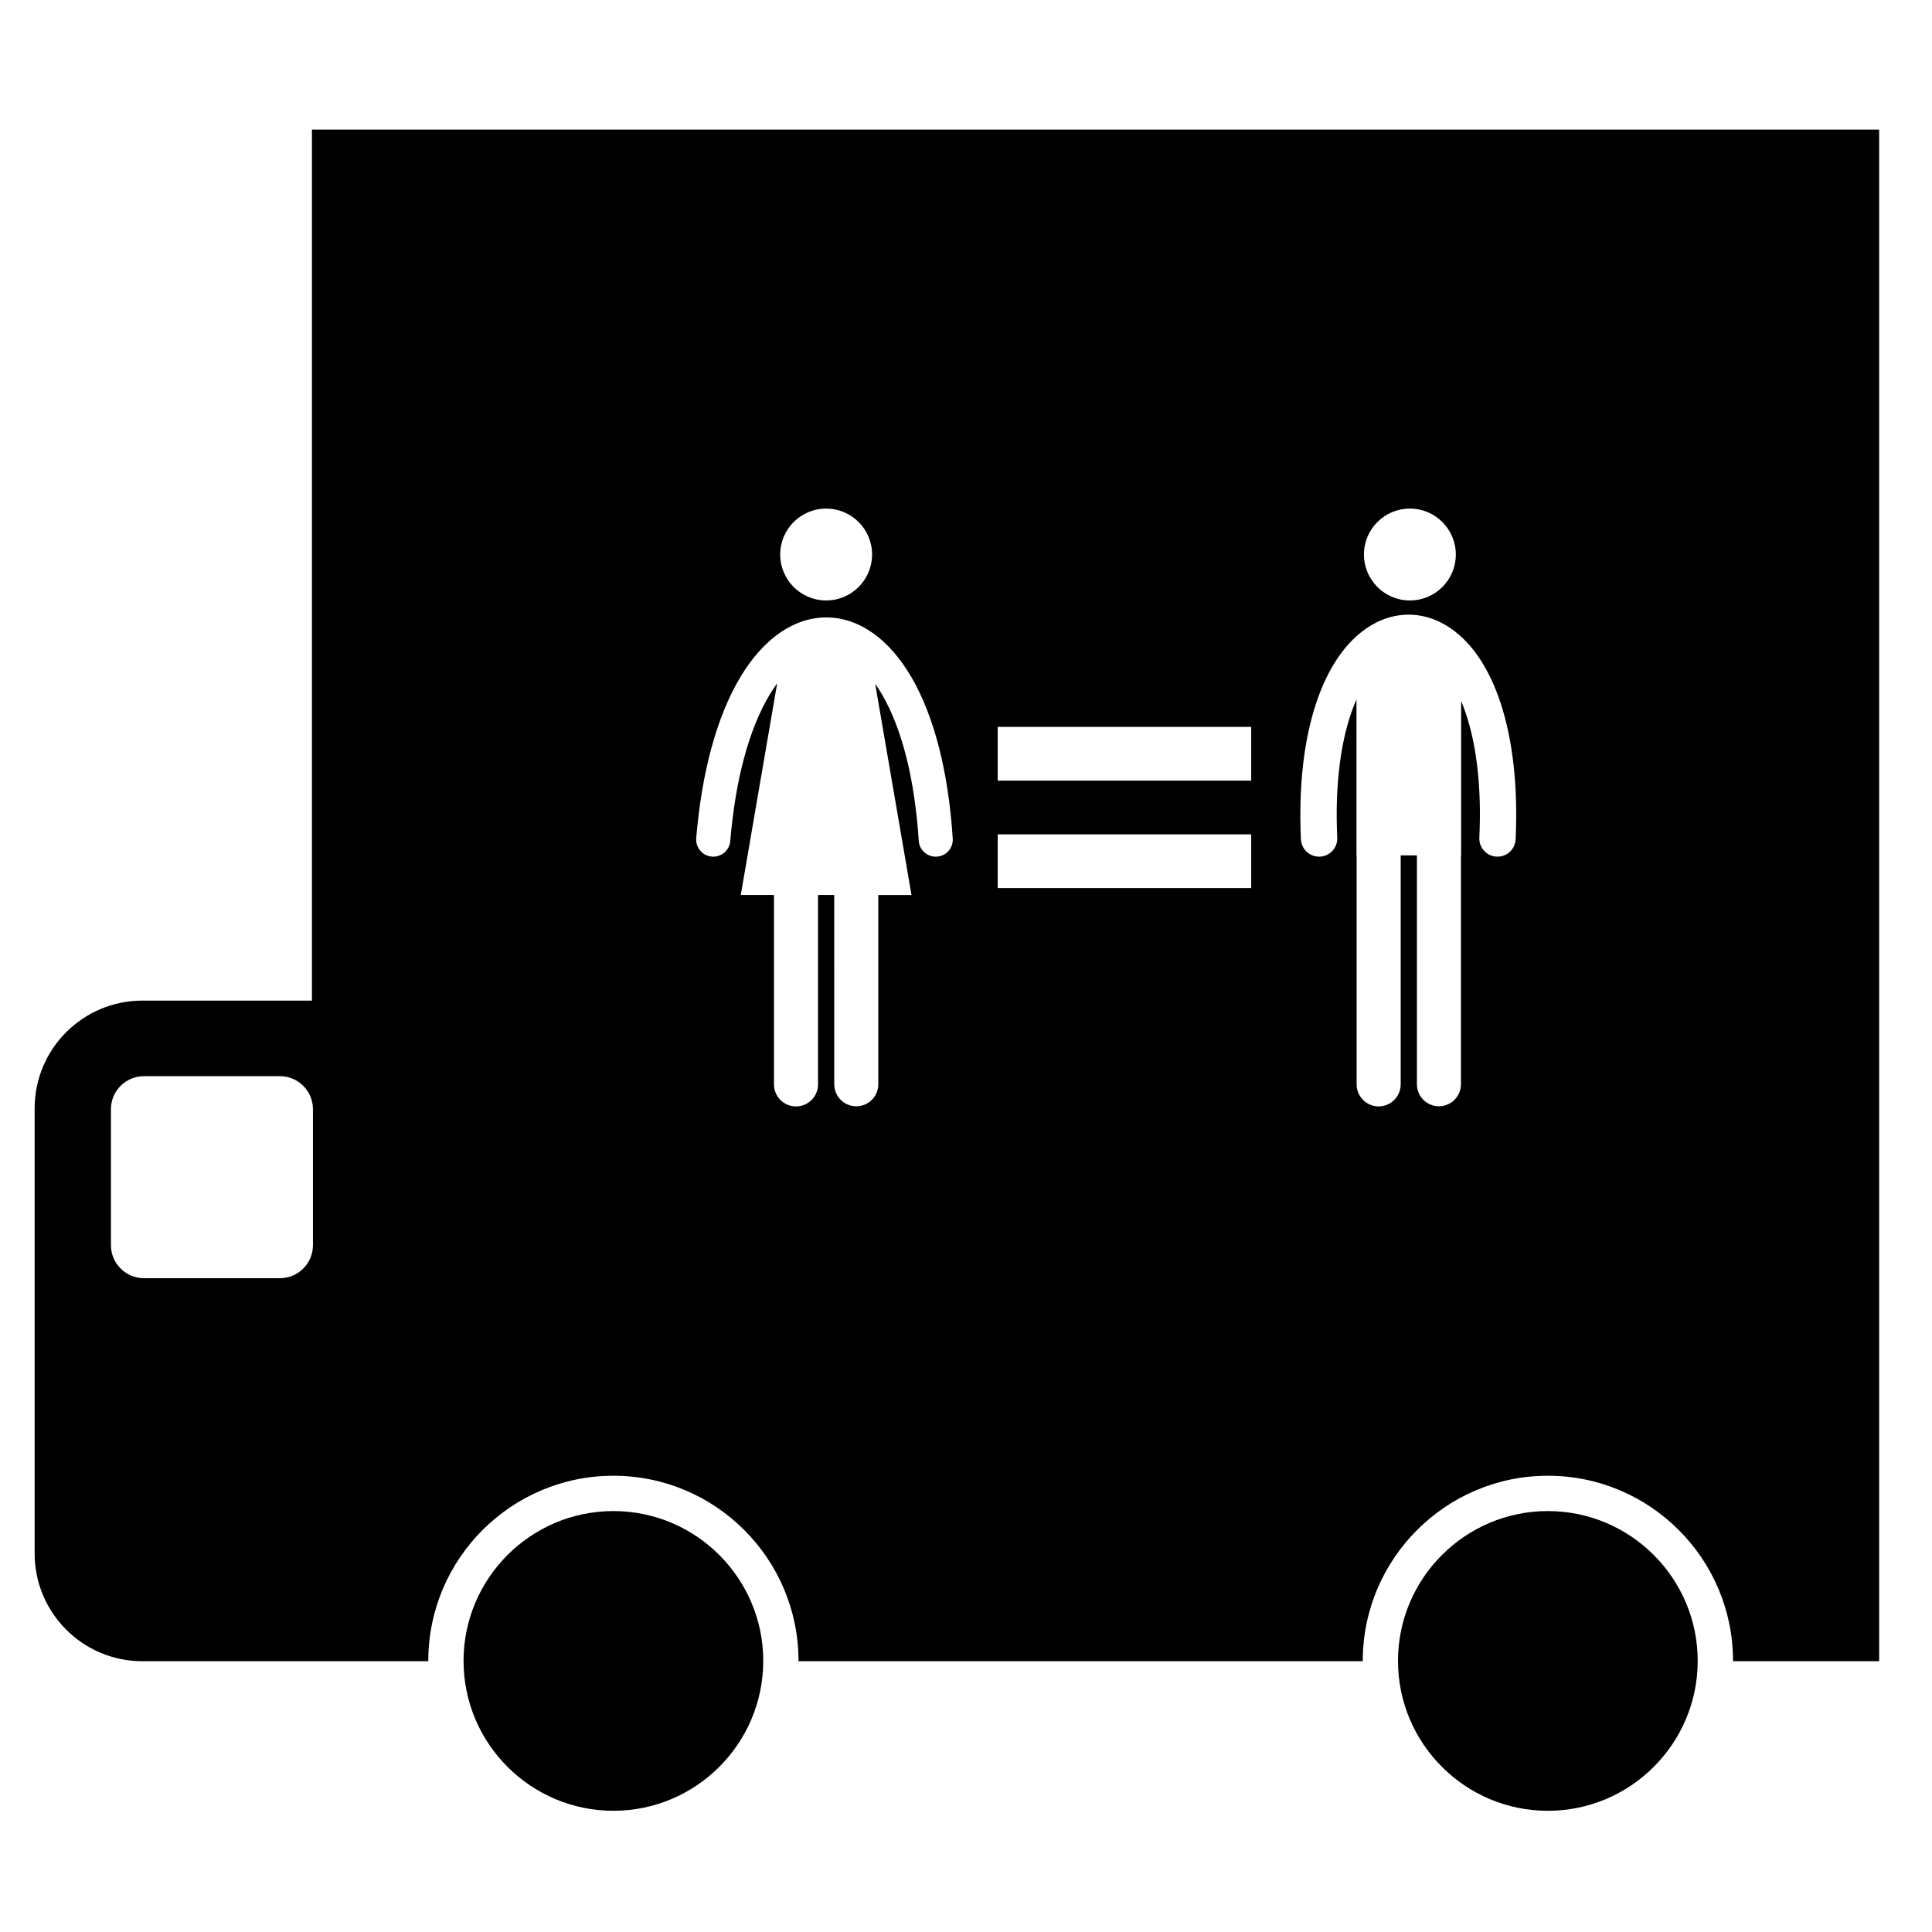
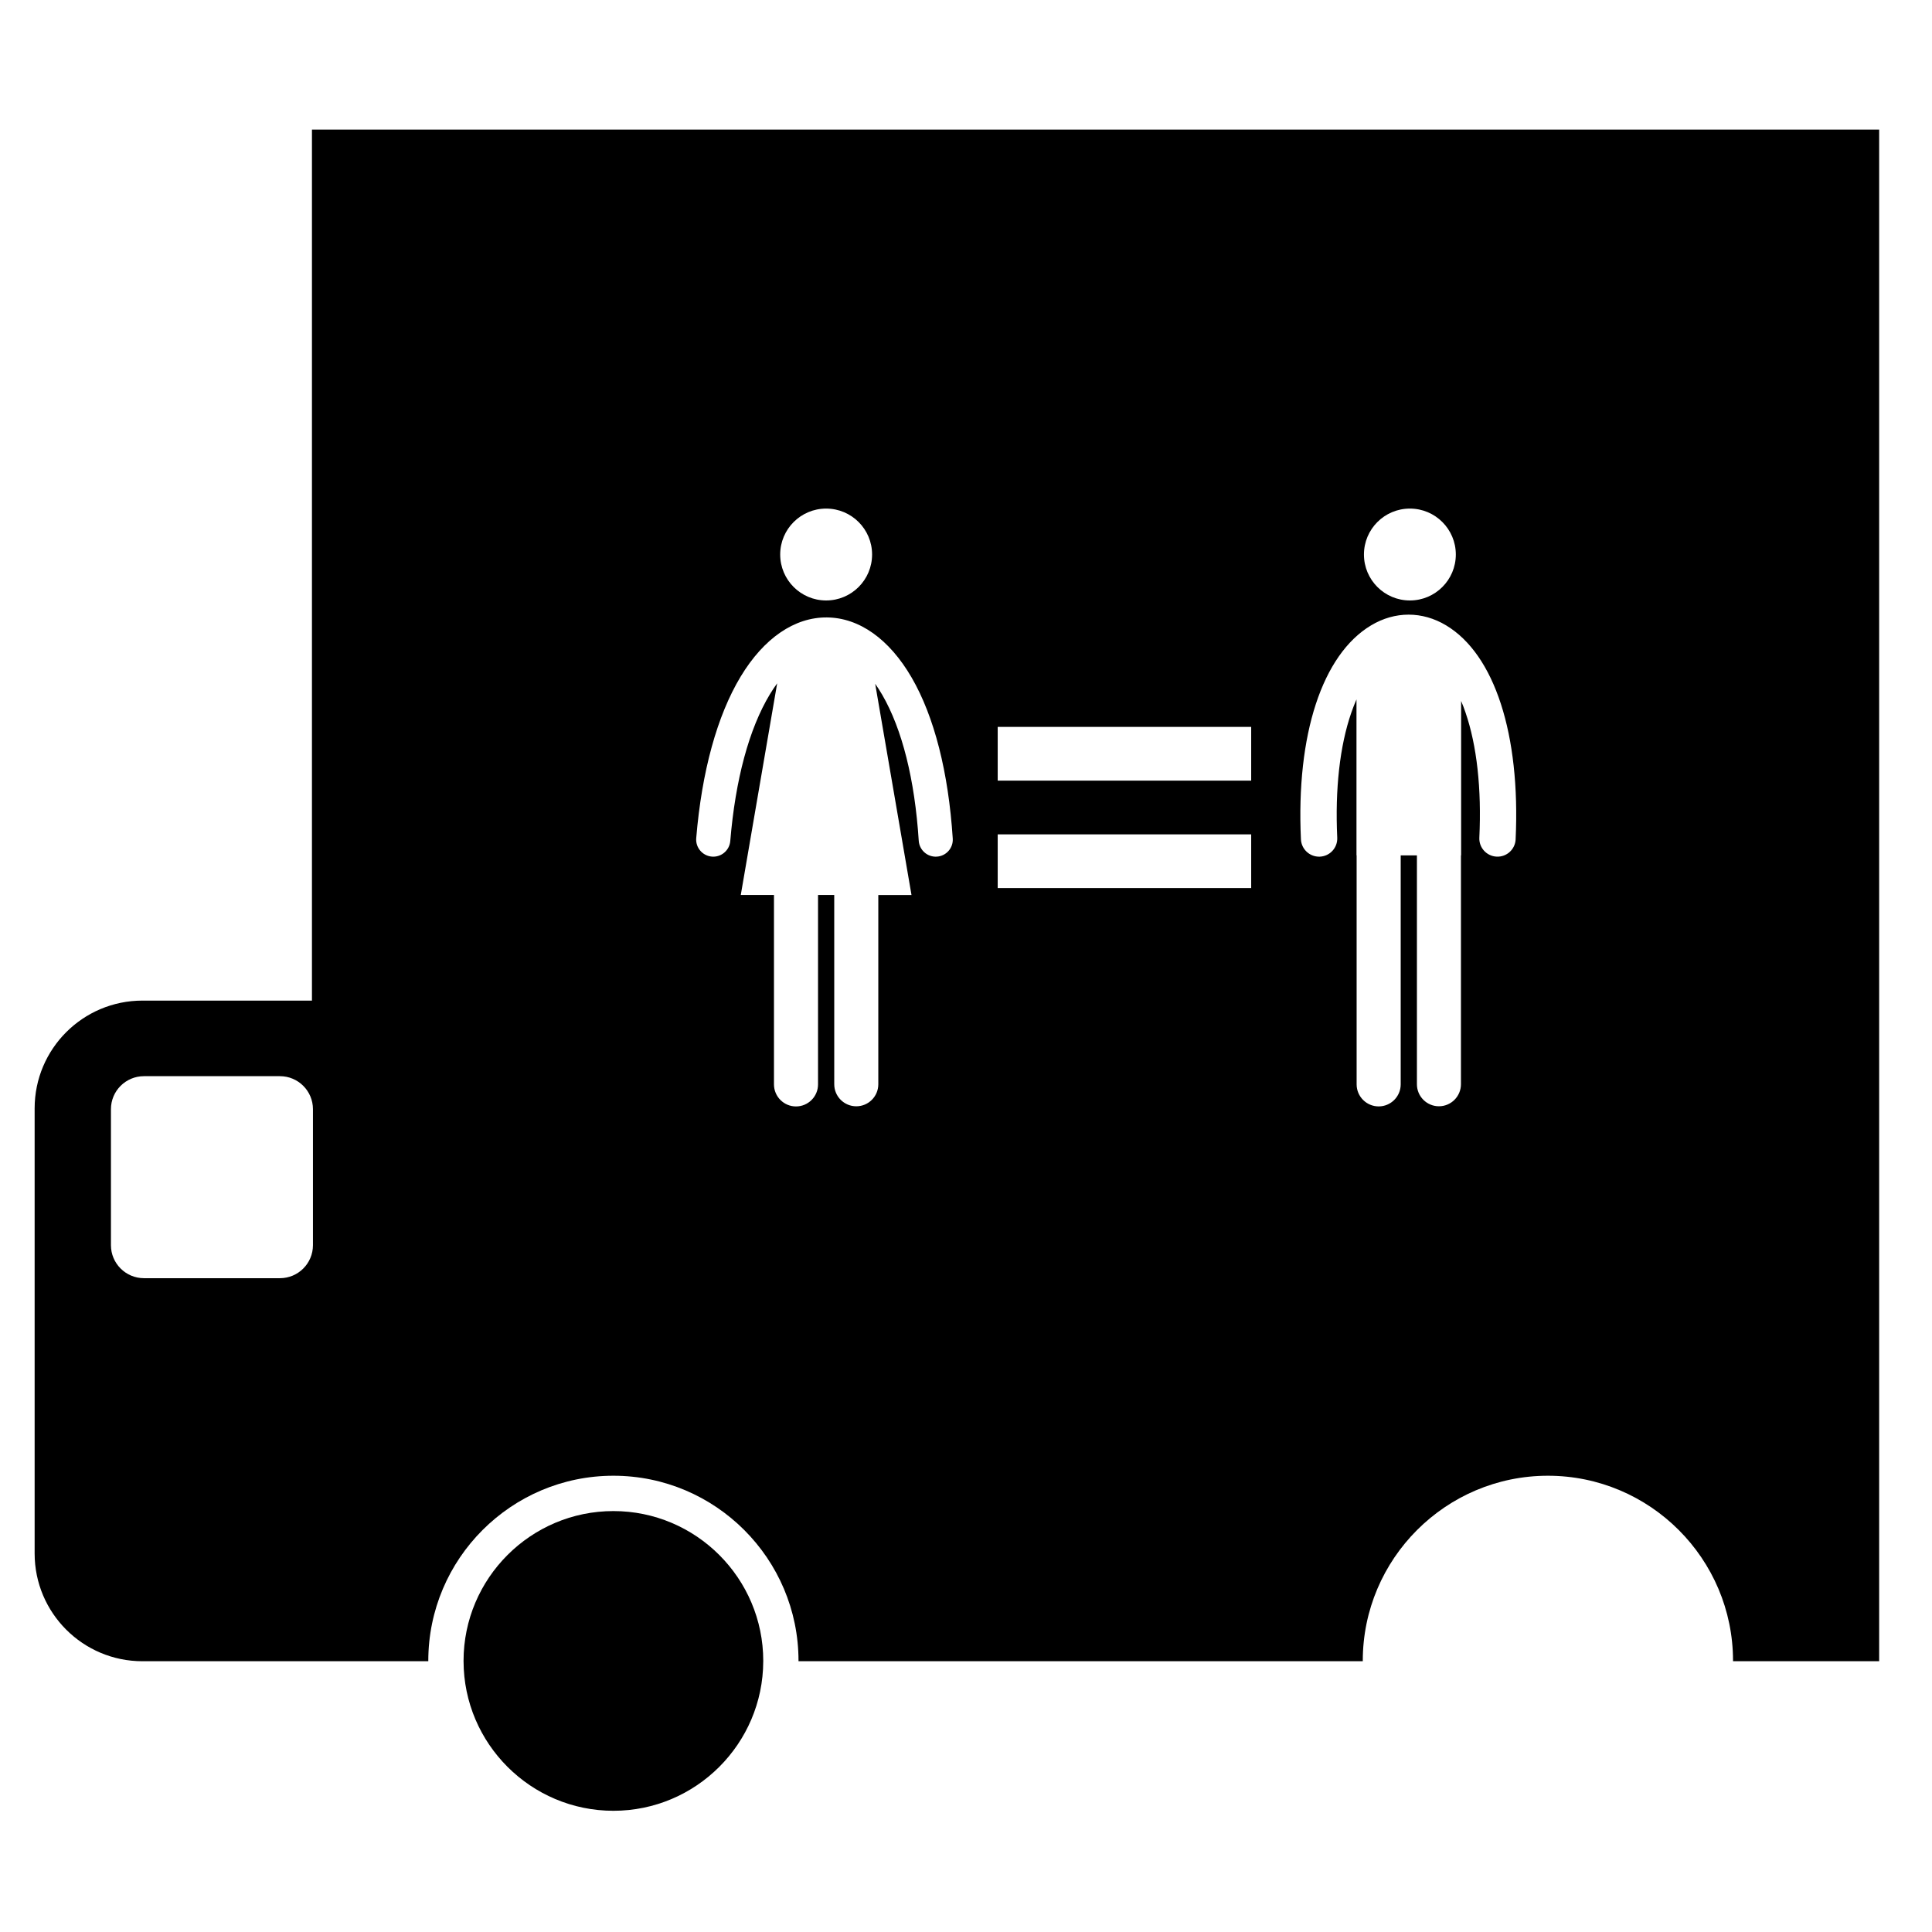
<svg xmlns="http://www.w3.org/2000/svg" fill="#000000" width="800px" height="800px" version="1.1" viewBox="144 144 512 512">
  <g>
    <path d="m306.56 544.45c-21.898 0-39.715 17.816-39.715 39.715 0 0.031 0.004 0.062 0.004 0.094 0.047 21.848 17.844 39.617 39.711 39.617 21.859 0 39.656-17.77 39.707-39.621 0-0.031 0.004-0.062 0.004-0.094-0.004-21.898-17.82-39.711-39.711-39.711z" />
-     <path d="m554.2 544.45c-21.902 0-39.719 17.816-39.719 39.715 0 0.031 0.004 0.062 0.004 0.094 0.051 21.855 17.844 39.621 39.715 39.621 21.867 0 39.656-17.77 39.707-39.621 0-0.031 0.004-0.062 0.004-0.094 0-21.902-17.812-39.715-39.711-39.715z" />
    <path d="m226.67 178.34v230.83h-44.922c-15.773 0-28.57 12.789-28.57 28.562v117.95c0 15.773 12.797 28.562 28.57 28.562l75.758-0.004c0-0.031-0.004-0.062-0.004-0.094 0-27.051 22-49.059 49.059-49.059 27.051 0 49.051 22.004 49.051 49.059v0.094h149.54c0-0.031-0.004-0.062-0.004-0.094 0-27.051 22.012-49.059 49.062-49.059s49.059 22.004 49.059 49.059c0 0.031-0.004 0.062-0.004 0.094h38.73v-405.9zm0.266 295.64c0 4.836-3.918 8.754-8.75 8.754h-36.035c-4.832-0.004-8.75-3.918-8.75-8.75v-36.035c0-4.832 3.918-8.75 8.75-8.75h36.035c4.832 0 8.75 3.918 8.75 8.75zm290.7-195.2c6.719 0 12.172 5.449 12.172 12.172 0 6.723-5.453 12.176-12.172 12.176-6.723 0-12.176-5.453-12.176-12.176 0-6.723 5.449-12.172 12.176-12.172zm-154.7 0c6.723 0 12.176 5.449 12.176 12.172 0 6.723-5.453 12.176-12.176 12.176s-12.176-5.453-12.176-12.176c0-6.723 5.453-12.172 12.176-12.172zm29.348 92.238c-2.5 0.164-4.648-1.734-4.809-4.219-1.043-16.176-4.387-29.555-9.684-38.684-0.598-1.039-1.223-2-1.859-2.902l9.625 55.973h-8.797v50.152c0 3.223-2.613 5.84-5.836 5.84s-5.84-2.617-5.84-5.84l-0.004-50.16h-4.293v50.199c0 3.219-2.617 5.84-5.84 5.84-3.223 0-5.836-2.621-5.836-5.84v-50.199h-8.797l9.645-56.09c-0.66 0.898-1.293 1.859-1.922 2.887-5.523 9.145-9.152 22.598-10.508 38.898-0.195 2.363-2.172 4.152-4.504 4.152-0.125 0-0.246-0.004-0.379-0.016-2.484-0.207-4.344-2.391-4.141-4.883 1.469-17.684 5.547-32.496 11.777-42.824 6.152-10.191 14.277-15.754 22.875-15.676 8.555 0.078 16.523 5.738 22.438 15.938 5.996 10.336 9.754 25.09 10.891 42.648 0.172 2.492-1.715 4.644-4.203 4.805zm83.293 8.324h-67.176v-14.227h67.176zm0-28.473h-67.176v-14.23h67.176zm70.082 15.57c-0.125 2.652-2.375 4.711-5.035 4.578-2.652-0.121-4.711-2.375-4.582-5.035 0.613-12.934-0.652-24.402-3.664-33.156-0.359-1.066-0.742-2.082-1.164-3.059v40.906h-0.047v60.66c0 3.223-2.617 5.84-5.832 5.84-3.227 0-5.836-2.617-5.836-5.84v-60.652h-4.297v60.688c0 3.223-2.621 5.84-5.836 5.84-3.223 0-5.844-2.617-5.844-5.84v-60.699h-0.039v-41.32c-0.492 1.125-0.953 2.305-1.383 3.547-3.031 8.77-4.32 20.211-3.715 33.09 0.117 2.664-1.93 4.914-4.59 5.035-0.074 0.004-0.148 0.004-0.223 0.004-2.555 0-4.688-2.016-4.809-4.59-1.301-27.766 5.648-48.965 18.59-56.707 6.324-3.785 13.555-3.785 19.859-0.016 12.863 7.699 19.75 28.902 18.445 56.727z" />
  </g>
</svg>